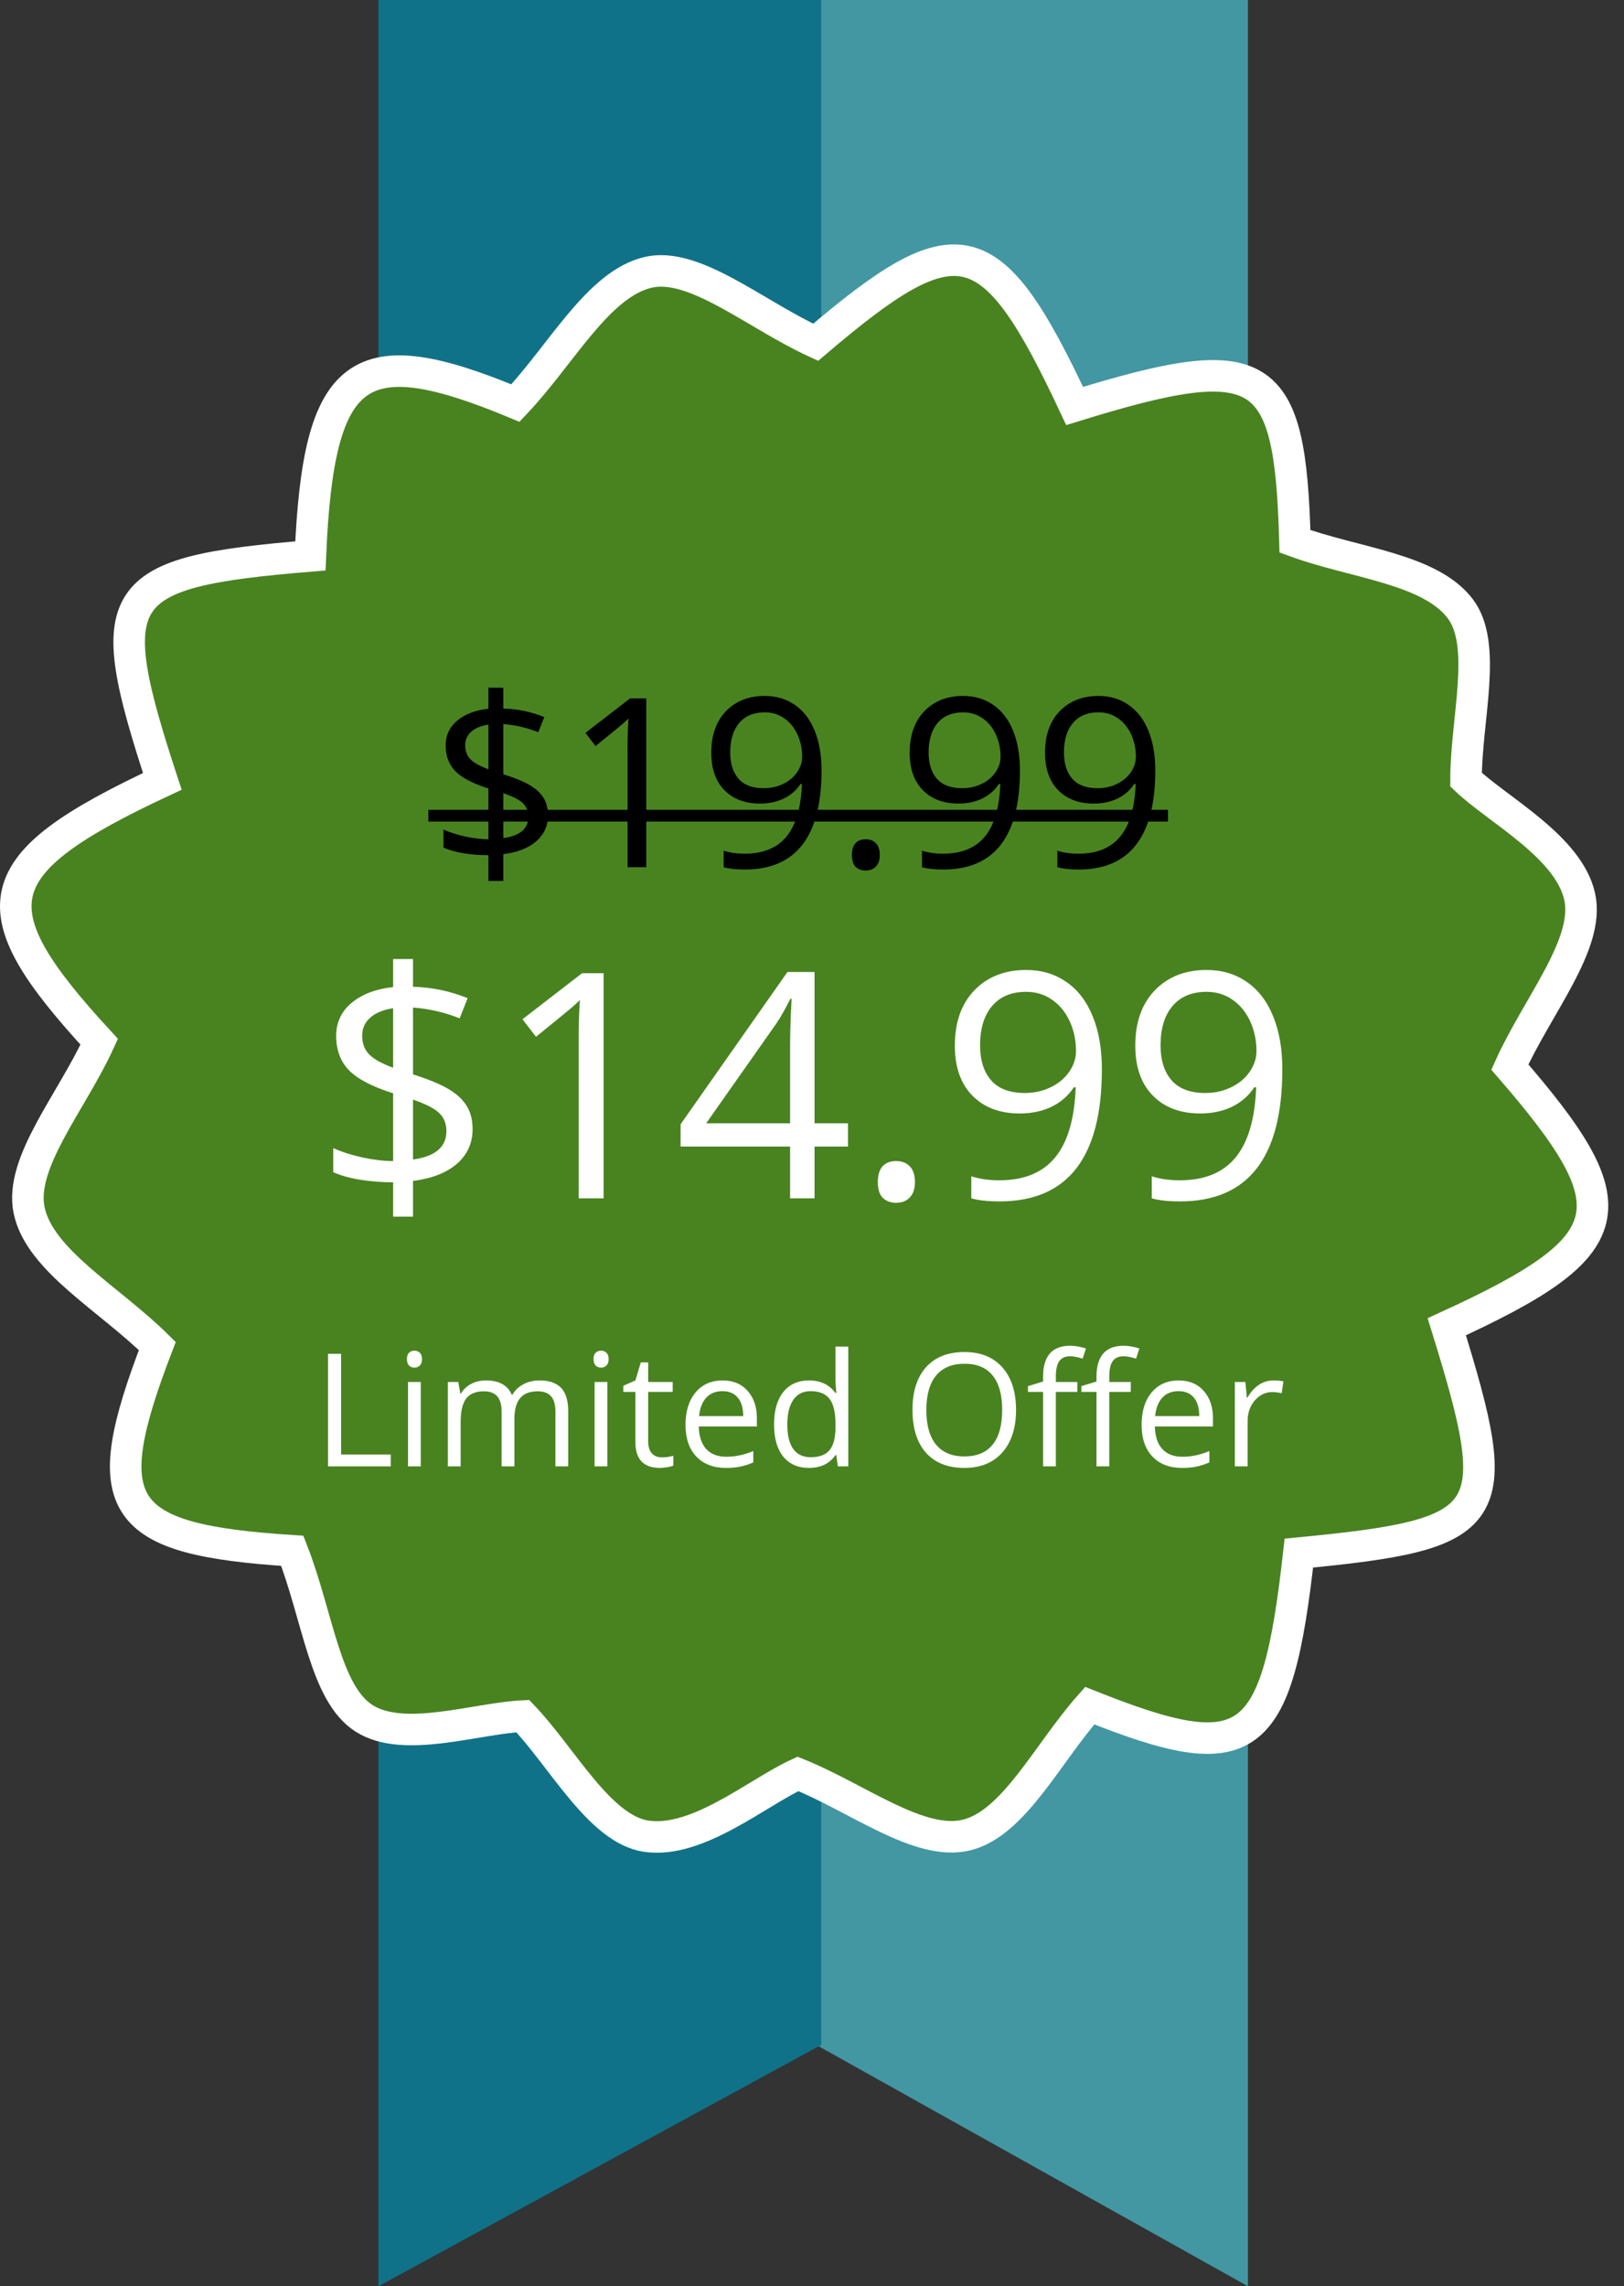
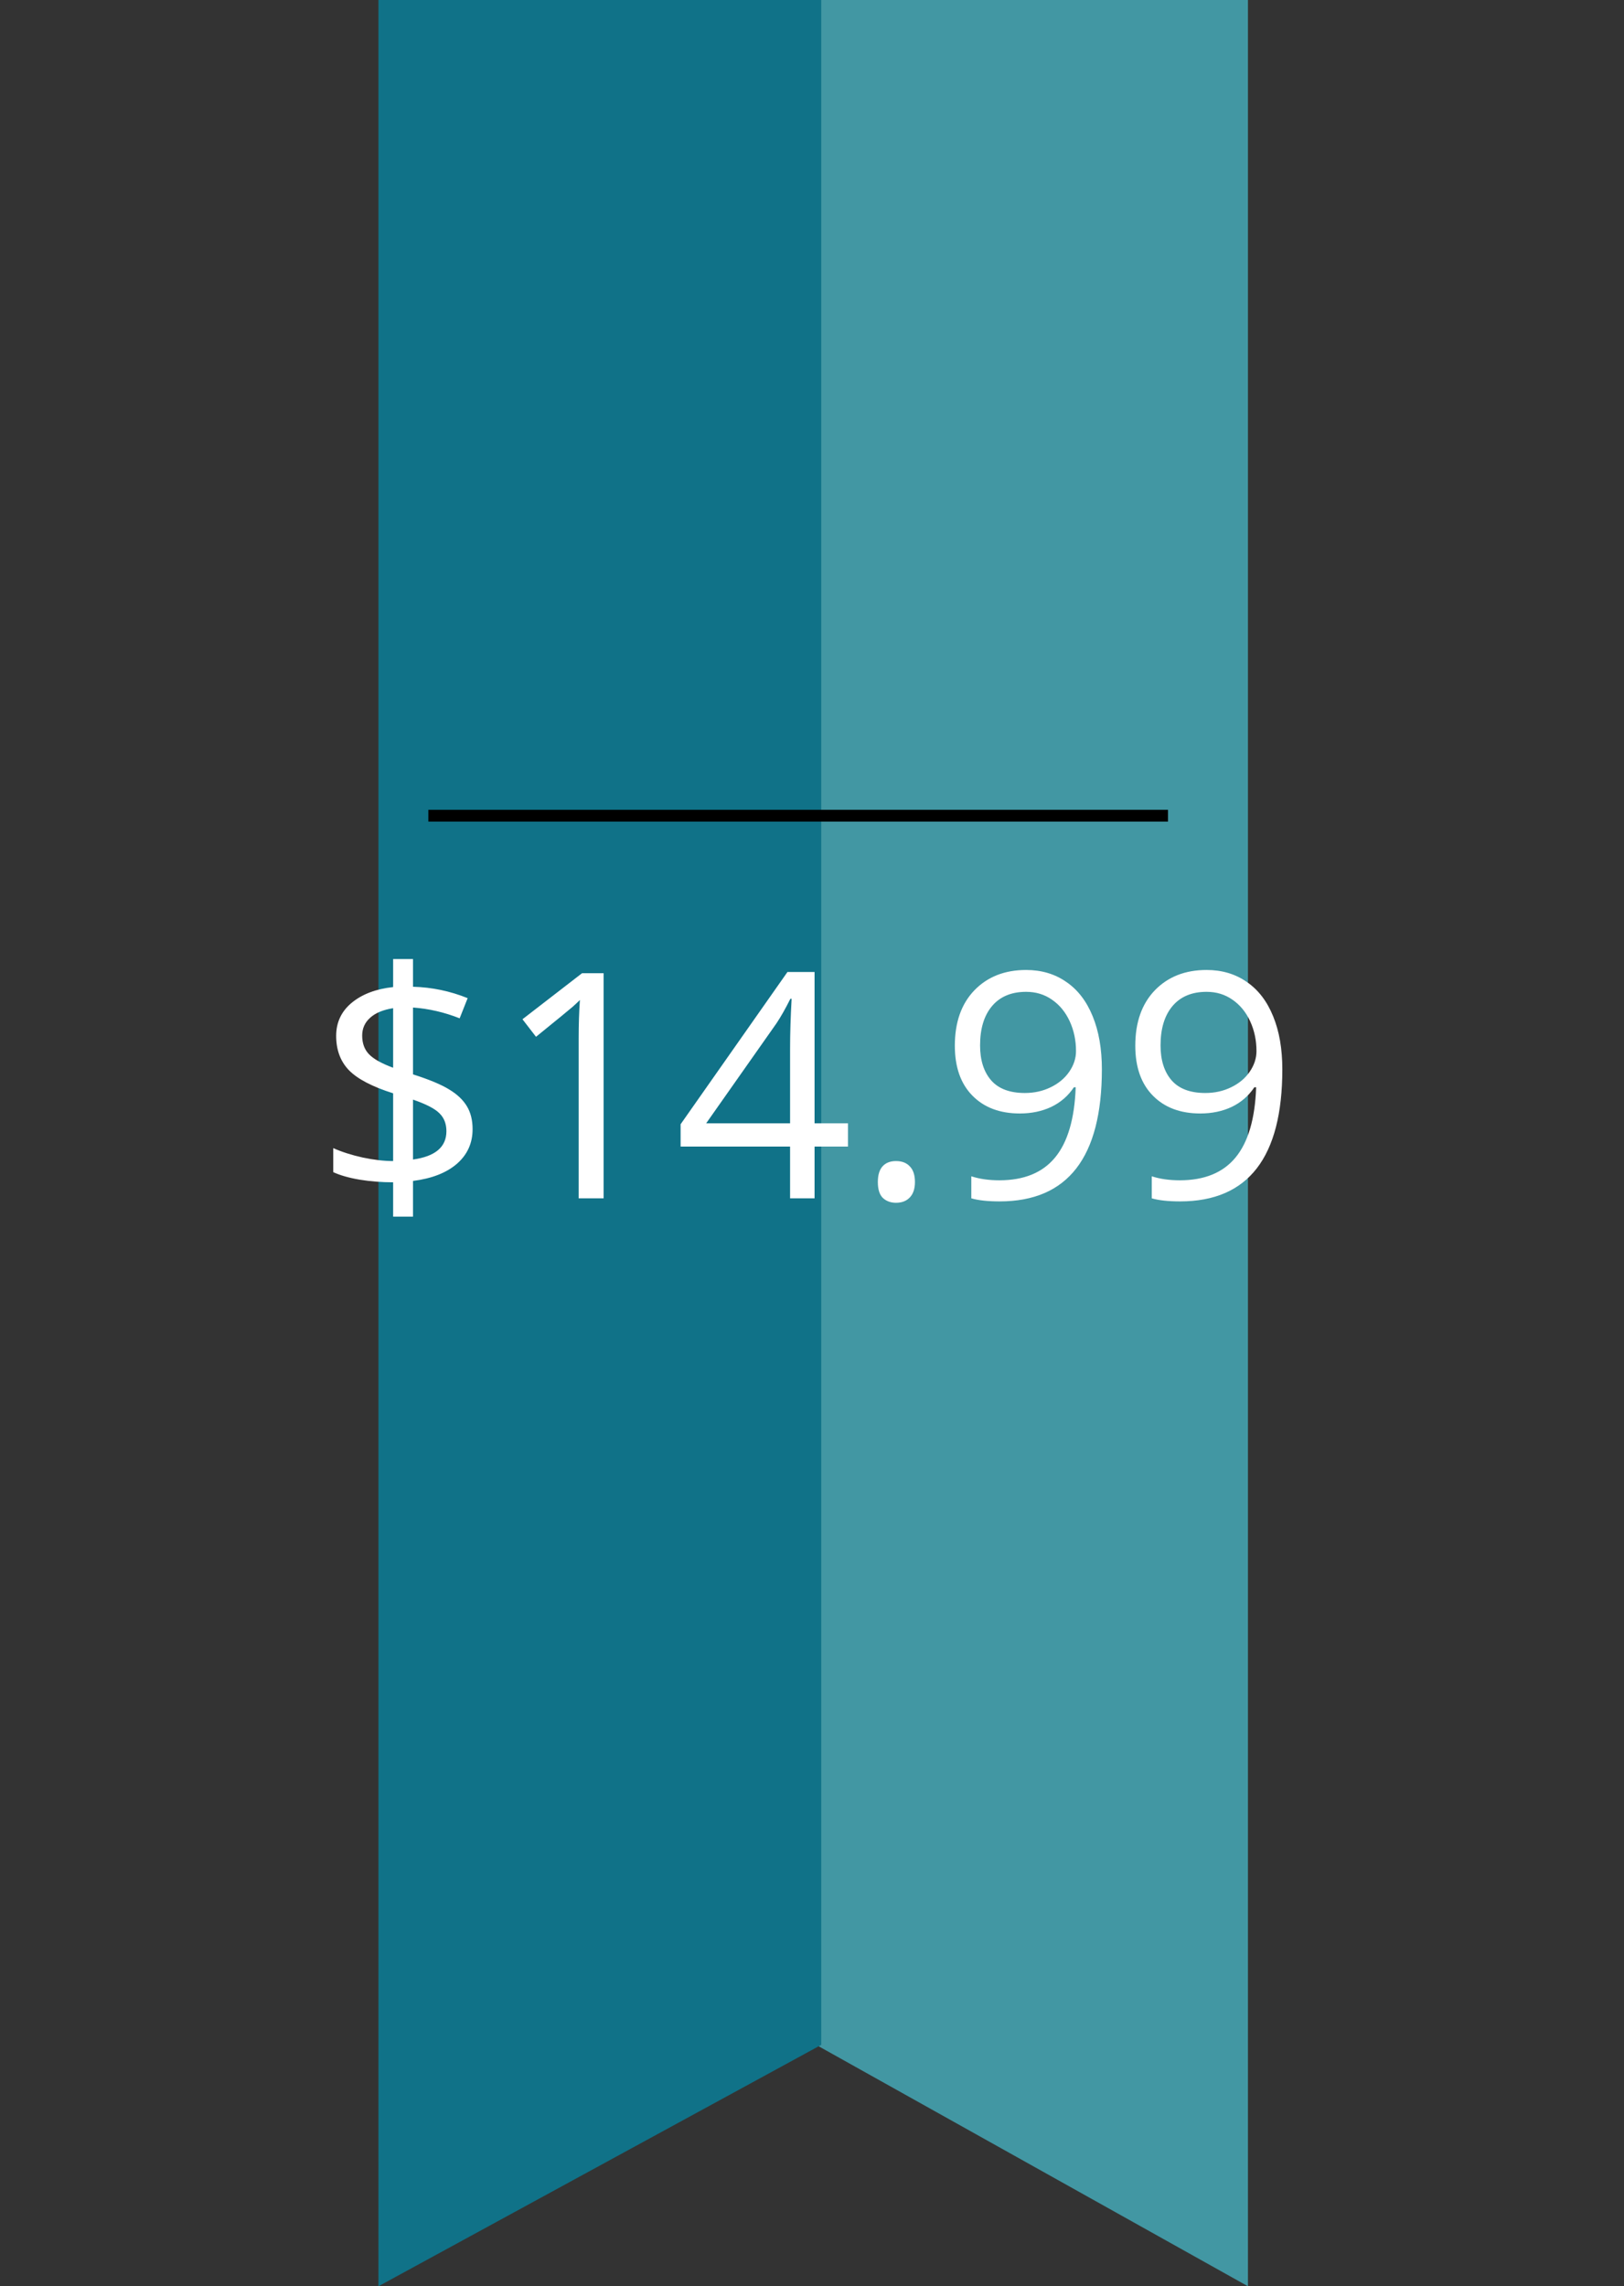
<svg xmlns="http://www.w3.org/2000/svg" width="103" height="145" viewBox="0 0 103 145" fill="none">
  <rect x="0" y="0" width="103" height="145" fill="#333333" stroke="none" />
  <path d="M79.15 0H51.066V129.3L79.15 145V0Z" fill="#4297A3" />
  <path d="M24.002 0H52.086V129.69L24.002 145V0Z" fill="#107288" />
-   <path d="M18.538 98.355C7.398 97.639 6.044 95.597 9.977 85.368C6.919 82.342 2.506 79.941 1.845 76.75C1.222 73.738 4.545 69.895 6.294 66.071C-1.56 57.552 -1.034 54.849 10.294 49.556C6.351 37.525 7.159 36.295 19.686 35.256C20.197 23.156 22.724 21.42 32.692 25.563C35.6 22.496 37.932 18.006 41.116 17.271C44.05 16.594 47.9 19.951 51.732 21.708C60.761 14.018 62.853 14.435 68.158 25.748C80.158 22.04 81.824 23.134 82.131 34.332C85.893 35.713 90.679 36.055 92.612 38.601C94.358 40.901 92.981 45.601 92.981 49.448C95.002 51.372 99.494 53.699 100.191 56.875C100.85 59.875 97.52 63.765 95.76 67.675C103.509 76.613 103.06 78.975 91.76 84.146C95.545 96.346 94.93 97.29 82.378 98.502C80.983 110.995 79.211 112.202 69.114 108.176C66.438 111.184 64.305 115.66 61.286 116.385C58.298 117.103 54.415 114.037 50.609 112.503C48.045 113.675 44.236 116.944 40.981 116.455C38.029 116.011 35.681 111.475 33.157 108.837C30.123 108.994 25.594 110.584 23.081 108.975C20.607 107.386 20.177 102.558 18.538 98.355Z" fill="#498320" stroke="white" stroke-width="2" />
-   <path d="M34.755 51.711C34.755 52.376 34.506 52.925 34.008 53.359C33.51 53.789 32.815 54.06 31.921 54.172V55.872H30.976V54.238C30.429 54.238 29.899 54.197 29.387 54.114C28.874 54.026 28.454 53.906 28.127 53.755V52.612C28.532 52.793 28.998 52.942 29.526 53.059C30.058 53.171 30.541 53.227 30.976 53.227V50.005C29.975 49.688 29.272 49.319 28.867 48.899C28.466 48.479 28.266 47.937 28.266 47.273C28.266 46.633 28.513 46.108 29.006 45.698C29.504 45.288 30.161 45.039 30.976 44.951V43.618H31.921V44.937C32.819 44.961 33.686 45.142 34.521 45.478L34.14 46.438C33.413 46.15 32.673 45.979 31.921 45.925V49.104C32.688 49.348 33.261 49.587 33.642 49.822C34.023 50.051 34.304 50.317 34.484 50.62C34.665 50.918 34.755 51.282 34.755 51.711ZM33.51 51.807C33.51 51.455 33.4 51.172 33.181 50.957C32.966 50.737 32.546 50.52 31.921 50.305V53.154C32.98 53.008 33.51 52.559 33.51 51.807ZM29.504 47.258C29.504 47.629 29.614 47.927 29.834 48.152C30.053 48.377 30.434 48.589 30.976 48.789V45.955C30.493 46.033 30.127 46.187 29.877 46.416C29.628 46.641 29.504 46.921 29.504 47.258ZM40.988 55H39.802V47.368C39.802 46.733 39.821 46.133 39.86 45.566C39.758 45.669 39.643 45.776 39.516 45.889C39.389 46.001 38.808 46.477 37.773 47.317L37.128 46.482L39.963 44.292H40.988V55ZM52.106 48.862C52.106 53.052 50.485 55.147 47.243 55.147C46.677 55.147 46.227 55.098 45.895 55V53.953C46.286 54.08 46.73 54.143 47.228 54.143C48.4 54.143 49.284 53.782 49.88 53.059C50.48 52.331 50.808 51.218 50.861 49.719H50.773C50.505 50.124 50.148 50.435 49.704 50.649C49.26 50.859 48.759 50.964 48.203 50.964C47.255 50.964 46.503 50.681 45.947 50.115C45.39 49.548 45.112 48.757 45.112 47.742C45.112 46.628 45.422 45.749 46.042 45.105C46.667 44.46 47.487 44.138 48.503 44.138C49.23 44.138 49.865 44.326 50.407 44.702C50.954 45.073 51.374 45.618 51.667 46.335C51.96 47.048 52.106 47.891 52.106 48.862ZM48.503 45.178C47.805 45.178 47.265 45.403 46.884 45.852C46.503 46.301 46.313 46.926 46.313 47.727C46.313 48.43 46.489 48.984 46.84 49.39C47.192 49.79 47.727 49.99 48.444 49.99C48.889 49.99 49.296 49.9 49.667 49.719C50.044 49.539 50.339 49.292 50.554 48.98C50.769 48.667 50.876 48.34 50.876 47.998C50.876 47.485 50.776 47.012 50.576 46.577C50.376 46.143 50.095 45.801 49.733 45.552C49.377 45.303 48.967 45.178 48.503 45.178ZM54.033 54.224C54.033 53.897 54.106 53.65 54.252 53.484C54.404 53.313 54.619 53.227 54.897 53.227C55.18 53.227 55.4 53.313 55.556 53.484C55.717 53.65 55.798 53.897 55.798 54.224C55.798 54.541 55.717 54.785 55.556 54.956C55.395 55.127 55.175 55.212 54.897 55.212C54.648 55.212 54.44 55.137 54.274 54.985C54.113 54.829 54.033 54.575 54.033 54.224ZM64.689 48.862C64.689 53.052 63.068 55.147 59.826 55.147C59.26 55.147 58.81 55.098 58.478 55V53.953C58.869 54.08 59.313 54.143 59.812 54.143C60.983 54.143 61.867 53.782 62.463 53.059C63.063 52.331 63.391 51.218 63.444 49.719H63.356C63.088 50.124 62.731 50.435 62.287 50.649C61.843 50.859 61.342 50.964 60.786 50.964C59.838 50.964 59.086 50.681 58.53 50.115C57.973 49.548 57.695 48.757 57.695 47.742C57.695 46.628 58.005 45.749 58.625 45.105C59.25 44.46 60.07 44.138 61.086 44.138C61.813 44.138 62.448 44.326 62.99 44.702C63.537 45.073 63.957 45.618 64.25 46.335C64.543 47.048 64.689 47.891 64.689 48.862ZM61.086 45.178C60.388 45.178 59.848 45.403 59.467 45.852C59.086 46.301 58.896 46.926 58.896 47.727C58.896 48.43 59.072 48.984 59.423 49.39C59.775 49.79 60.31 49.99 61.027 49.99C61.472 49.99 61.879 49.9 62.251 49.719C62.627 49.539 62.922 49.292 63.137 48.98C63.352 48.667 63.459 48.34 63.459 47.998C63.459 47.485 63.359 47.012 63.159 46.577C62.959 46.143 62.678 45.801 62.316 45.552C61.96 45.303 61.55 45.178 61.086 45.178ZM73.273 48.862C73.273 53.052 71.652 55.147 68.41 55.147C67.844 55.147 67.394 55.098 67.062 55V53.953C67.453 54.08 67.897 54.143 68.395 54.143C69.567 54.143 70.451 53.782 71.047 53.059C71.647 52.331 71.975 51.218 72.028 49.719H71.94C71.672 50.124 71.315 50.435 70.871 50.649C70.427 50.859 69.926 50.964 69.37 50.964C68.422 50.964 67.67 50.681 67.114 50.115C66.557 49.548 66.279 48.757 66.279 47.742C66.279 46.628 66.589 45.749 67.209 45.105C67.834 44.46 68.654 44.138 69.67 44.138C70.397 44.138 71.032 44.326 71.574 44.702C72.121 45.073 72.541 45.618 72.834 46.335C73.127 47.048 73.273 47.891 73.273 48.862ZM69.67 45.178C68.972 45.178 68.432 45.403 68.051 45.852C67.67 46.301 67.48 46.926 67.48 47.727C67.48 48.43 67.656 48.984 68.007 49.39C68.359 49.79 68.894 49.99 69.611 49.99C70.056 49.99 70.463 49.9 70.835 49.719C71.21 49.539 71.506 49.292 71.721 48.98C71.936 48.667 72.043 48.34 72.043 47.998C72.043 47.485 71.943 47.012 71.743 46.577C71.543 46.143 71.262 45.801 70.9 45.552C70.544 45.303 70.134 45.178 69.67 45.178Z" fill="black" />
  <path d="M27.168 51.36H74.079V52.107H27.168V51.36Z" fill="black" />
-   <path d="M20.803 93V85.861H21.633V92.248H24.783V93H20.803ZM26.687 93H25.877V87.648H26.687V93ZM25.808 86.198C25.808 86.013 25.854 85.878 25.945 85.793C26.036 85.705 26.15 85.661 26.287 85.661C26.417 85.661 26.529 85.705 26.623 85.793C26.718 85.881 26.765 86.016 26.765 86.198C26.765 86.38 26.718 86.517 26.623 86.608C26.529 86.696 26.417 86.74 26.287 86.74C26.15 86.74 26.036 86.696 25.945 86.608C25.854 86.517 25.808 86.38 25.808 86.198ZM35.227 93V89.519C35.227 89.092 35.136 88.773 34.954 88.561C34.771 88.347 34.488 88.239 34.104 88.239C33.599 88.239 33.227 88.384 32.986 88.674C32.745 88.963 32.624 89.409 32.624 90.012V93H31.814V89.519C31.814 89.092 31.723 88.773 31.541 88.561C31.358 88.347 31.073 88.239 30.686 88.239C30.178 88.239 29.805 88.392 29.568 88.698C29.334 89.001 29.216 89.499 29.216 90.192V93H28.406V87.648H29.065L29.197 88.381H29.236C29.389 88.12 29.604 87.917 29.88 87.77C30.16 87.624 30.473 87.551 30.818 87.551C31.654 87.551 32.201 87.853 32.459 88.459H32.498C32.657 88.179 32.888 87.958 33.191 87.795C33.494 87.632 33.839 87.551 34.226 87.551C34.831 87.551 35.284 87.707 35.584 88.019C35.886 88.329 36.038 88.825 36.038 89.509V93H35.227ZM38.523 93H37.712V87.648H38.523V93ZM37.644 86.198C37.644 86.013 37.69 85.878 37.781 85.793C37.872 85.705 37.986 85.661 38.123 85.661C38.253 85.661 38.365 85.705 38.459 85.793C38.554 85.881 38.601 86.016 38.601 86.198C38.601 86.38 38.554 86.517 38.459 86.608C38.365 86.696 38.253 86.74 38.123 86.74C37.986 86.74 37.872 86.696 37.781 86.608C37.69 86.517 37.644 86.38 37.644 86.198ZM41.97 92.429C42.113 92.429 42.252 92.419 42.385 92.399C42.519 92.377 42.624 92.354 42.703 92.331V92.951C42.615 92.993 42.484 93.028 42.312 93.054C42.143 93.083 41.99 93.098 41.853 93.098C40.818 93.098 40.3 92.552 40.3 91.462V88.278H39.534V87.888L40.3 87.551L40.642 86.408H41.111V87.648H42.664V88.278H41.111V91.428C41.111 91.75 41.187 91.997 41.34 92.17C41.493 92.342 41.703 92.429 41.97 92.429ZM46.038 93.098C45.247 93.098 44.622 92.857 44.163 92.375C43.707 91.893 43.479 91.224 43.479 90.368C43.479 89.505 43.691 88.82 44.114 88.312C44.54 87.805 45.111 87.551 45.828 87.551C46.498 87.551 47.029 87.772 47.419 88.215C47.81 88.654 48.005 89.235 48.005 89.958V90.471H44.319C44.335 91.099 44.493 91.576 44.792 91.901C45.095 92.227 45.52 92.39 46.067 92.39C46.643 92.39 47.213 92.269 47.776 92.028V92.751C47.489 92.875 47.218 92.963 46.96 93.015C46.706 93.07 46.399 93.098 46.038 93.098ZM45.818 88.23C45.388 88.23 45.045 88.37 44.788 88.649C44.534 88.929 44.384 89.317 44.338 89.811H47.136C47.136 89.3 47.022 88.91 46.794 88.64C46.567 88.366 46.241 88.23 45.818 88.23ZM53.035 92.282H52.991C52.616 92.826 52.056 93.098 51.311 93.098C50.611 93.098 50.066 92.858 49.675 92.38C49.288 91.901 49.094 91.221 49.094 90.339C49.094 89.457 49.29 88.772 49.68 88.283C50.071 87.795 50.614 87.551 51.311 87.551C52.037 87.551 52.594 87.814 52.981 88.342H53.044L53.01 87.956L52.991 87.58V85.402H53.801V93H53.142L53.035 92.282ZM51.414 92.419C51.967 92.419 52.367 92.269 52.615 91.97C52.865 91.667 52.991 91.18 52.991 90.51V90.339C52.991 89.58 52.864 89.04 52.61 88.718C52.359 88.392 51.957 88.23 51.404 88.23C50.928 88.23 50.564 88.415 50.31 88.786C50.059 89.154 49.934 89.675 49.934 90.349C49.934 91.032 50.059 91.548 50.31 91.897C50.561 92.245 50.928 92.419 51.414 92.419ZM64.441 89.421C64.441 90.564 64.151 91.462 63.572 92.116C62.996 92.77 62.193 93.098 61.165 93.098C60.113 93.098 59.301 92.777 58.728 92.136C58.158 91.491 57.873 90.583 57.873 89.411C57.873 88.249 58.16 87.349 58.733 86.711C59.306 86.07 60.12 85.749 61.174 85.749C62.2 85.749 63.001 86.075 63.577 86.726C64.153 87.377 64.441 88.275 64.441 89.421ZM58.752 89.421C58.752 90.388 58.958 91.122 59.368 91.623C59.781 92.121 60.38 92.37 61.165 92.37C61.956 92.37 62.553 92.121 62.956 91.623C63.36 91.125 63.562 90.391 63.562 89.421C63.562 88.461 63.36 87.733 62.956 87.238C62.556 86.74 61.962 86.491 61.174 86.491C60.383 86.491 59.781 86.742 59.368 87.243C58.958 87.741 58.752 88.467 58.752 89.421ZM71.716 88.278H70.354V93H69.543V88.278H68.586V87.912L69.543 87.619V87.321C69.543 86.006 70.118 85.349 71.267 85.349C71.55 85.349 71.882 85.406 72.263 85.519L72.053 86.169C71.741 86.068 71.474 86.018 71.252 86.018C70.947 86.018 70.72 86.12 70.574 86.325C70.427 86.527 70.354 86.853 70.354 87.302V87.648H71.716V88.278ZM68.328 88.278H66.965V93H66.155V88.278H65.198V87.912L66.155 87.619V87.321C66.155 86.006 66.729 85.349 67.878 85.349C68.162 85.349 68.494 85.406 68.874 85.519L68.665 86.169C68.352 86.068 68.085 86.018 67.864 86.018C67.558 86.018 67.332 86.12 67.185 86.325C67.039 86.527 66.965 86.853 66.965 87.302V87.648H68.328V88.278ZM74.963 93.098C74.172 93.098 73.547 92.857 73.088 92.375C72.633 91.893 72.405 91.224 72.405 90.368C72.405 89.505 72.616 88.82 73.04 88.312C73.466 87.805 74.037 87.551 74.753 87.551C75.424 87.551 75.955 87.772 76.345 88.215C76.736 88.654 76.931 89.235 76.931 89.958V90.471H73.245C73.261 91.099 73.419 91.576 73.718 91.901C74.021 92.227 74.446 92.39 74.993 92.39C75.569 92.39 76.138 92.269 76.702 92.028V92.751C76.415 92.875 76.143 92.963 75.886 93.015C75.632 93.07 75.325 93.098 74.963 93.098ZM74.744 88.23C74.314 88.23 73.971 88.37 73.713 88.649C73.46 88.929 73.31 89.317 73.264 89.811H76.062C76.062 89.3 75.948 88.91 75.72 88.64C75.492 88.366 75.167 88.23 74.744 88.23ZM80.759 87.551C80.997 87.551 81.21 87.57 81.399 87.609L81.287 88.361C81.065 88.312 80.87 88.288 80.701 88.288C80.268 88.288 79.897 88.464 79.587 88.815C79.281 89.167 79.128 89.605 79.128 90.129V93H78.318V87.648H78.987L79.08 88.64H79.119C79.317 88.291 79.556 88.023 79.836 87.834C80.116 87.645 80.424 87.551 80.759 87.551Z" fill="white" />
  <path d="M29.973 71.615C29.973 72.501 29.641 73.233 28.977 73.812C28.313 74.385 27.385 74.747 26.194 74.897V77.162H24.934V74.984C24.205 74.984 23.498 74.929 22.815 74.818C22.131 74.701 21.571 74.542 21.135 74.34V72.816C21.675 73.057 22.297 73.256 23 73.412C23.71 73.562 24.354 73.637 24.934 73.637V69.34C23.599 68.917 22.662 68.425 22.121 67.865C21.587 67.305 21.321 66.583 21.321 65.697C21.321 64.844 21.649 64.144 22.307 63.598C22.971 63.051 23.847 62.719 24.934 62.602V60.824H26.194V62.582C27.392 62.615 28.547 62.855 29.66 63.305L29.153 64.584C28.183 64.2 27.196 63.972 26.194 63.9V68.139C27.216 68.464 27.981 68.783 28.488 69.096C28.996 69.402 29.371 69.757 29.612 70.16C29.852 70.557 29.973 71.042 29.973 71.615ZM28.313 71.742C28.313 71.273 28.166 70.896 27.873 70.609C27.587 70.316 27.027 70.027 26.194 69.74V73.539C27.606 73.344 28.313 72.745 28.313 71.742ZM22.971 65.678C22.971 66.172 23.117 66.57 23.41 66.869C23.703 67.169 24.211 67.452 24.934 67.719V63.94C24.289 64.044 23.801 64.249 23.469 64.555C23.137 64.854 22.971 65.228 22.971 65.678ZM38.283 76H36.701V65.824C36.701 64.978 36.727 64.177 36.779 63.422C36.643 63.559 36.49 63.702 36.321 63.852C36.151 64.001 35.377 64.636 33.996 65.756L33.137 64.643L36.916 61.723H38.283V76ZM53.782 72.719H51.662V76H50.11V72.719H43.166V71.303L49.944 61.645H51.662V71.244H53.782V72.719ZM50.11 71.244V66.498C50.11 65.567 50.142 64.516 50.207 63.344H50.129C49.817 63.969 49.524 64.486 49.25 64.897L44.787 71.244H50.11ZM55.676 74.965C55.676 74.529 55.774 74.2 55.969 73.978C56.171 73.751 56.457 73.637 56.828 73.637C57.206 73.637 57.499 73.751 57.707 73.978C57.922 74.2 58.029 74.529 58.029 74.965C58.029 75.388 57.922 75.713 57.707 75.941C57.492 76.169 57.2 76.283 56.828 76.283C56.496 76.283 56.22 76.182 55.998 75.981C55.783 75.772 55.676 75.434 55.676 74.965ZM69.885 67.816C69.885 73.402 67.724 76.195 63.401 76.195C62.645 76.195 62.047 76.13 61.604 76V74.603C62.125 74.773 62.717 74.857 63.381 74.857C64.944 74.857 66.122 74.376 66.916 73.412C67.717 72.442 68.153 70.958 68.225 68.959H68.108C67.75 69.499 67.274 69.913 66.682 70.199C66.089 70.479 65.422 70.619 64.68 70.619C63.417 70.619 62.414 70.242 61.672 69.486C60.93 68.731 60.559 67.676 60.559 66.322C60.559 64.838 60.972 63.666 61.799 62.807C62.632 61.947 63.726 61.518 65.08 61.518C66.05 61.518 66.897 61.768 67.619 62.27C68.349 62.764 68.908 63.49 69.299 64.447C69.69 65.398 69.885 66.521 69.885 67.816ZM65.08 62.904C64.149 62.904 63.43 63.204 62.922 63.803C62.414 64.402 62.16 65.235 62.16 66.303C62.16 67.24 62.395 67.979 62.864 68.519C63.332 69.053 64.045 69.32 65.002 69.32C65.595 69.32 66.138 69.2 66.633 68.959C67.134 68.718 67.528 68.389 67.815 67.973C68.101 67.556 68.244 67.12 68.244 66.664C68.244 65.981 68.111 65.349 67.844 64.769C67.577 64.19 67.203 63.734 66.721 63.402C66.246 63.07 65.699 62.904 65.08 62.904ZM81.33 67.816C81.33 73.402 79.169 76.195 74.846 76.195C74.091 76.195 73.492 76.13 73.049 76V74.603C73.57 74.773 74.162 74.857 74.826 74.857C76.389 74.857 77.567 74.376 78.362 73.412C79.162 72.442 79.599 70.958 79.67 68.959H79.553C79.195 69.499 78.72 69.913 78.127 70.199C77.535 70.479 76.867 70.619 76.125 70.619C74.862 70.619 73.86 70.242 73.117 69.486C72.375 68.731 72.004 67.676 72.004 66.322C72.004 64.838 72.418 63.666 73.244 62.807C74.078 61.947 75.171 61.518 76.526 61.518C77.496 61.518 78.342 61.768 79.065 62.27C79.794 62.764 80.354 63.49 80.744 64.447C81.135 65.398 81.33 66.521 81.33 67.816ZM76.526 62.904C75.595 62.904 74.875 63.204 74.367 63.803C73.86 64.402 73.606 65.235 73.606 66.303C73.606 67.24 73.84 67.979 74.309 68.519C74.778 69.053 75.49 69.32 76.448 69.32C77.04 69.32 77.584 69.2 78.078 68.959C78.58 68.718 78.974 68.389 79.26 67.973C79.546 67.556 79.69 67.12 79.69 66.664C79.69 65.981 79.556 65.349 79.289 64.769C79.022 64.19 78.648 63.734 78.166 63.402C77.691 63.07 77.144 62.904 76.526 62.904Z" fill="white" />
</svg>